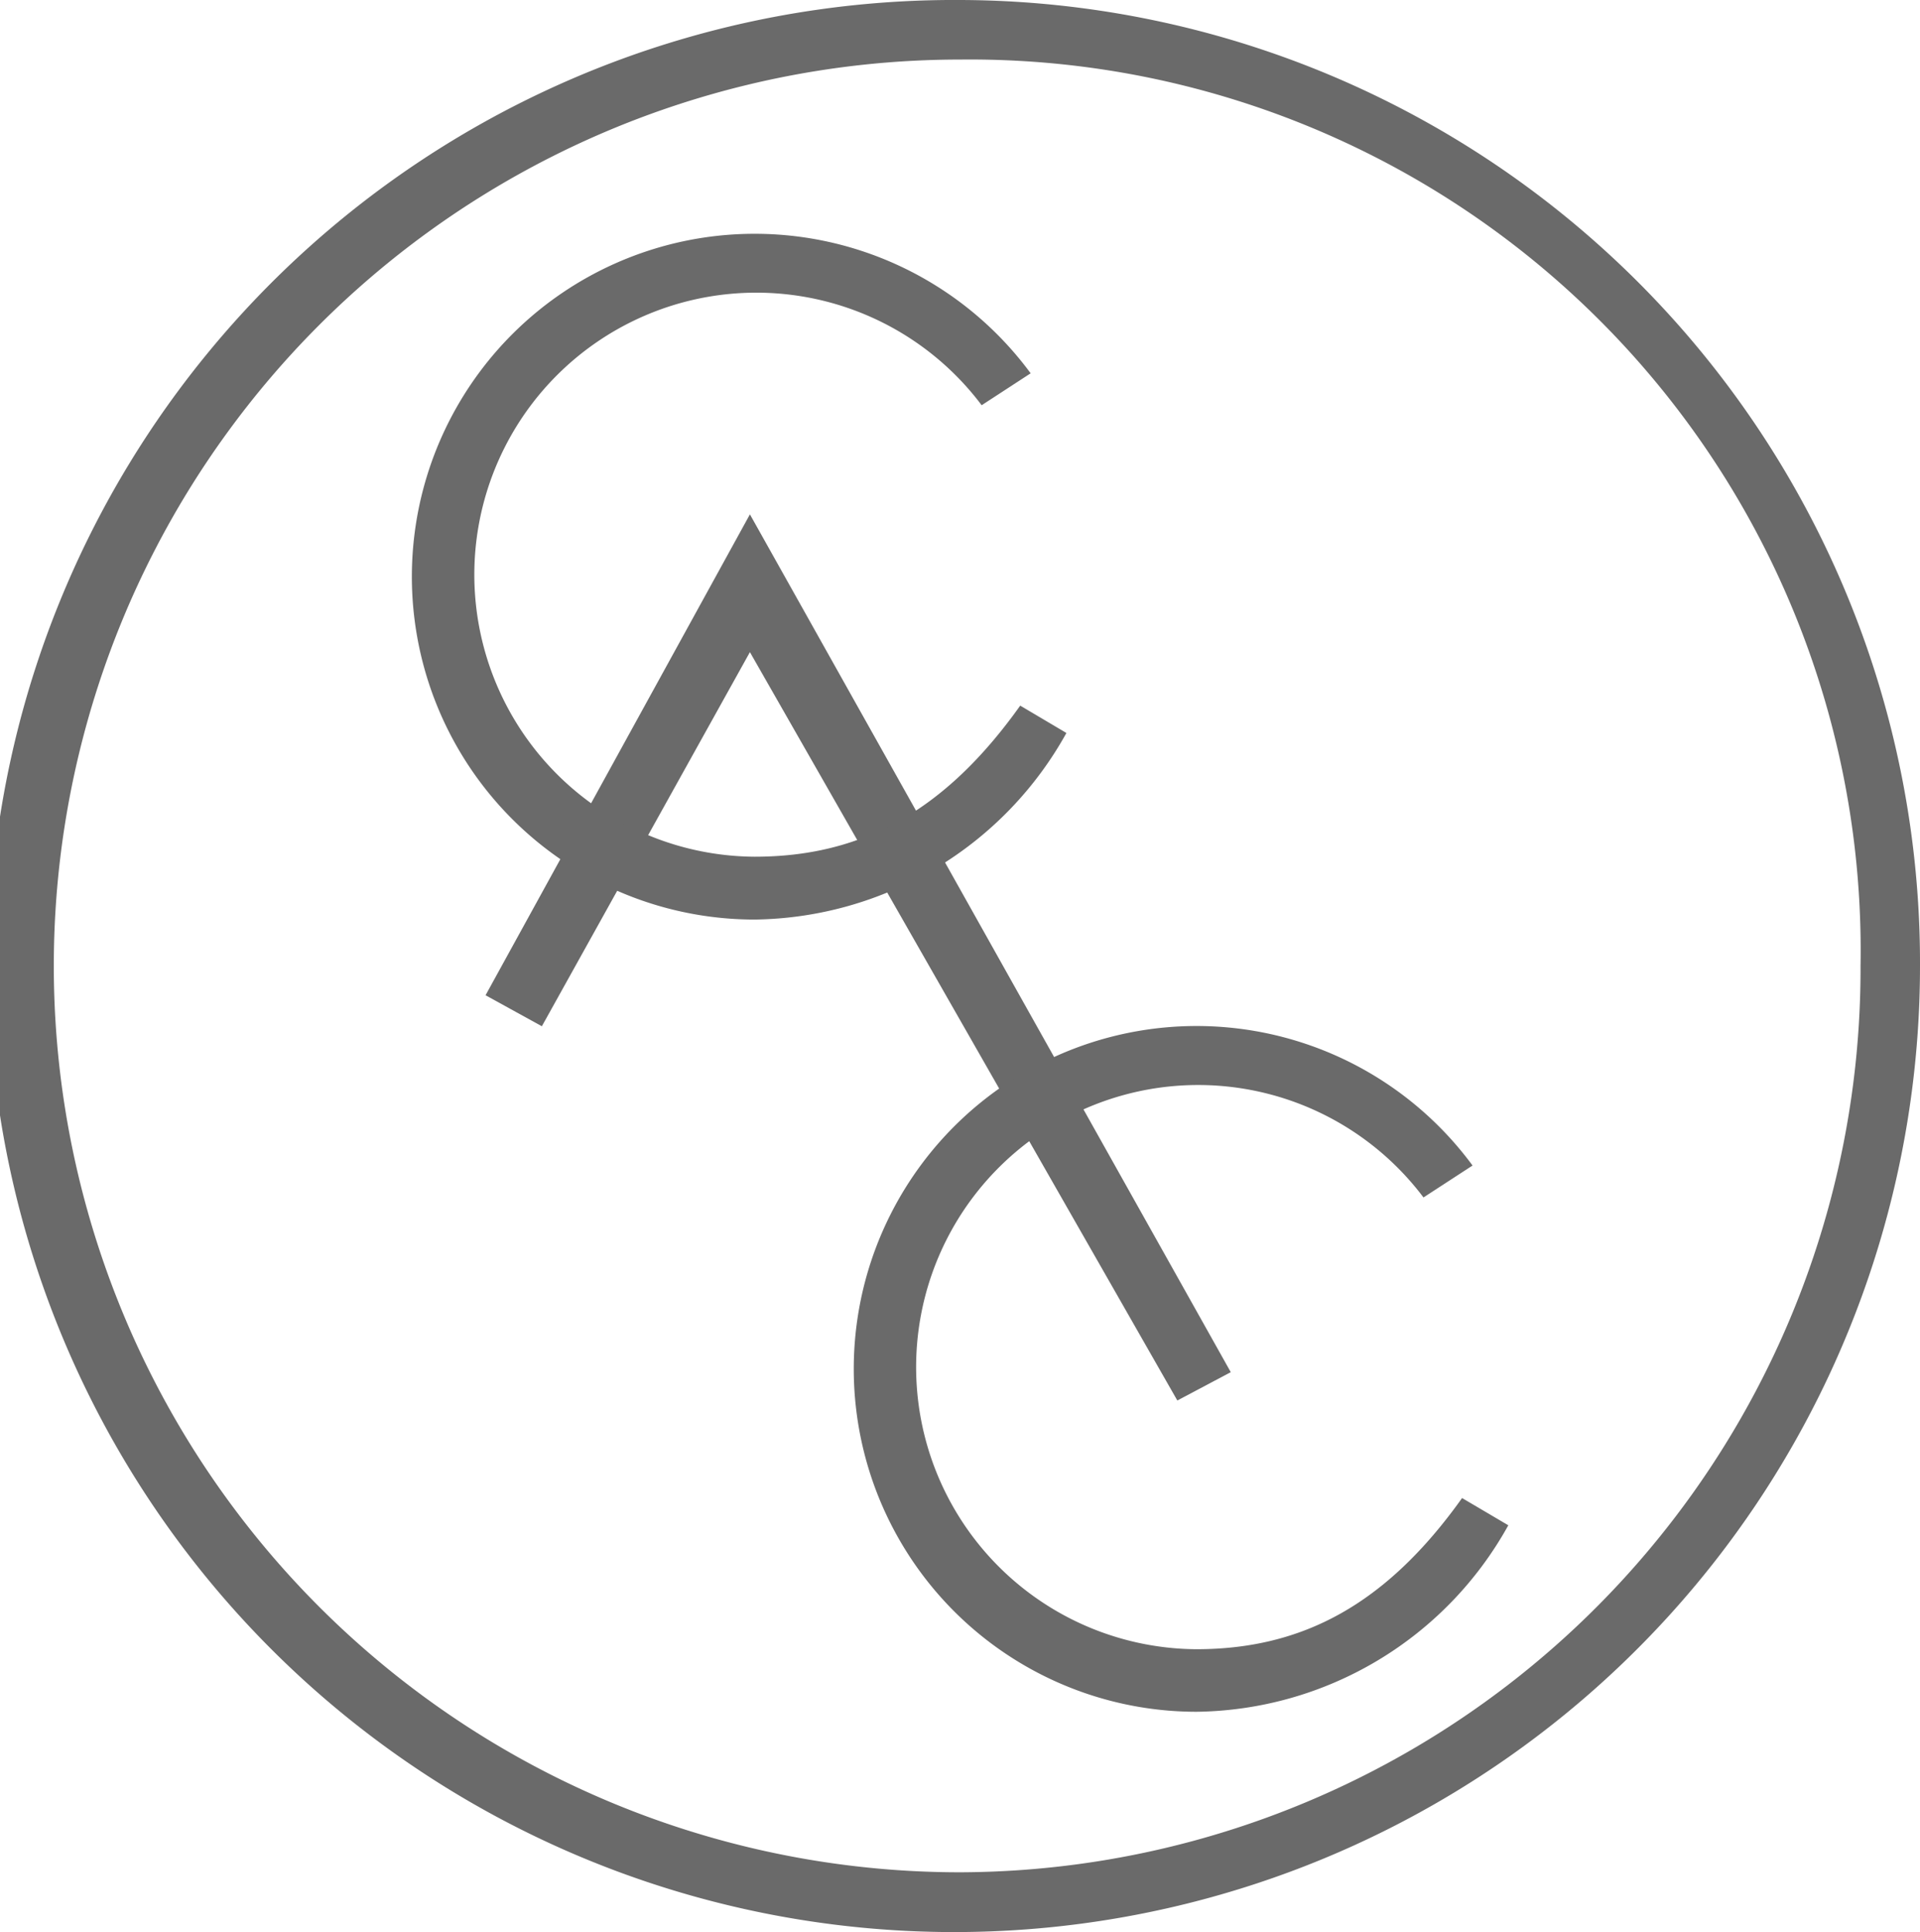
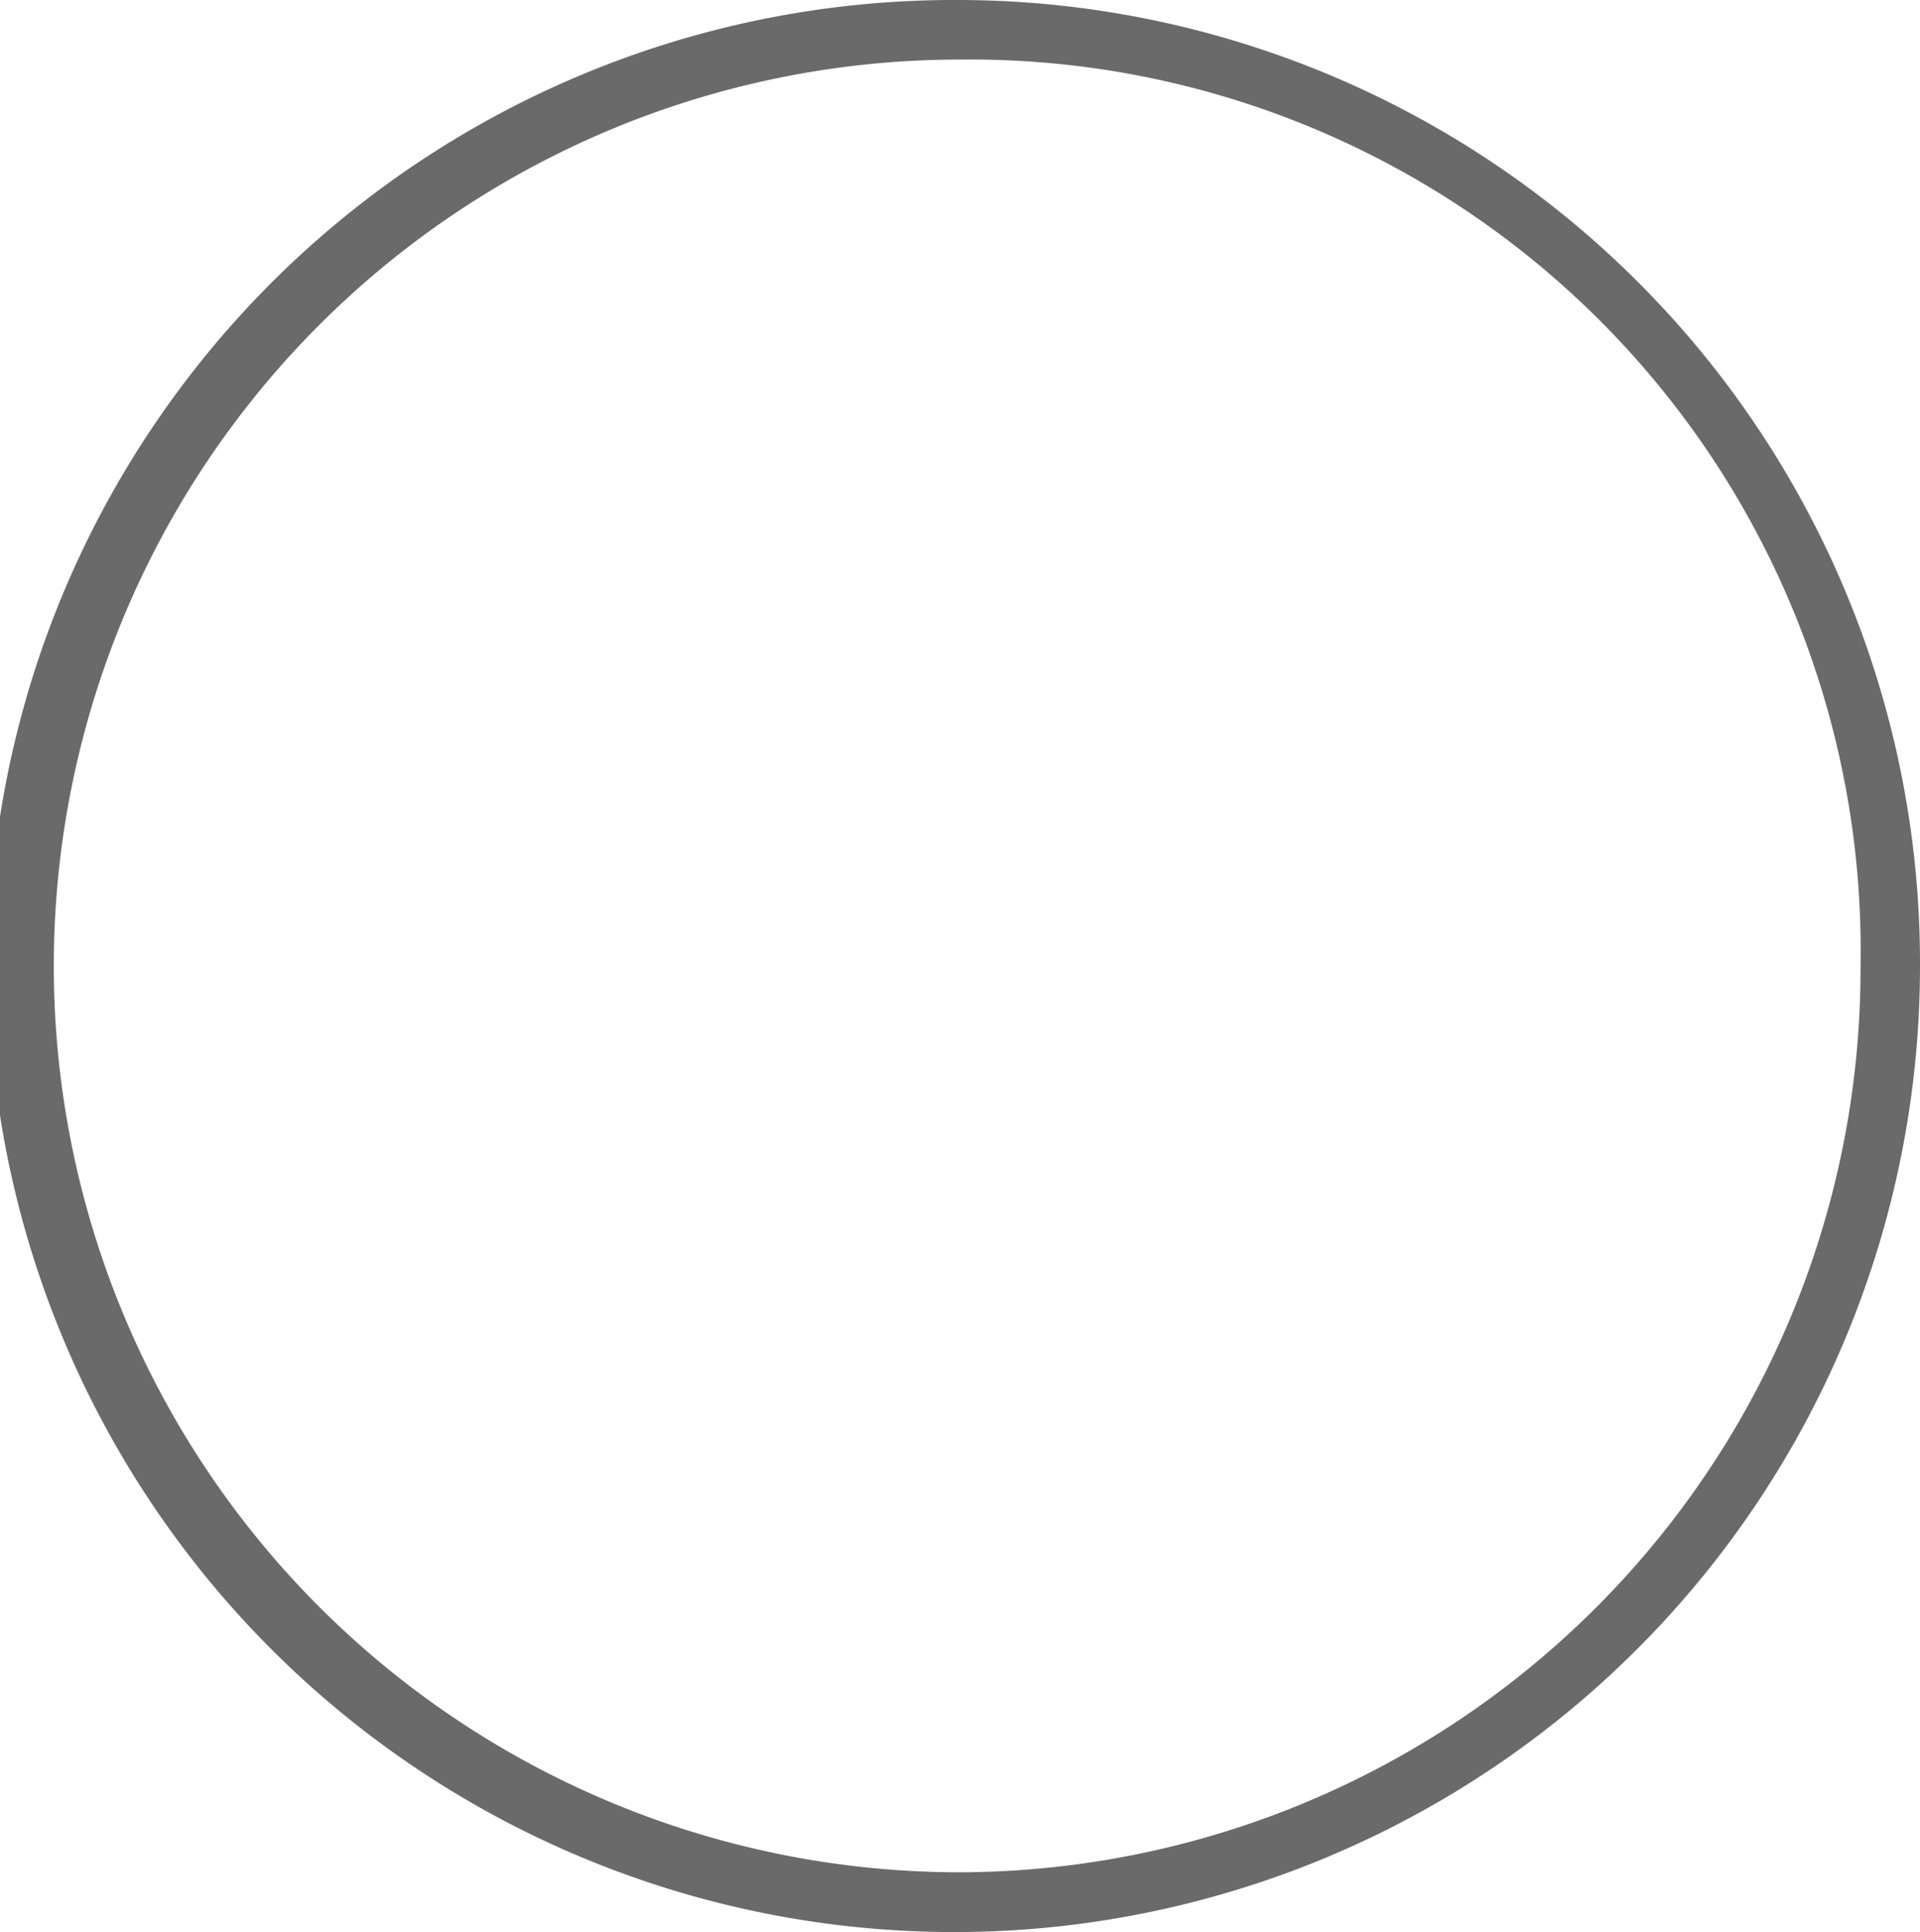
<svg xmlns="http://www.w3.org/2000/svg" width="47.463" height="47.75" viewBox="0 0 47.463 47.75">
  <defs>
    <style>.a{fill:#6a6a6a;}.b{fill:none;stroke:#6a6a6a;stroke-width:1.22px;}</style>
  </defs>
  <g transform="translate(0 0)">
    <path class="a" d="M23.73,0A23.875,23.875,0,1,0,47.463,23.877,23.8,23.8,0,0,0,23.73,0Zm0,46.272a22.4,22.4,0,0,1,0-44.8,22.019,22.019,0,0,1,22.263,22.4A22.329,22.329,0,0,1,23.73,46.272Z" transform="translate(0 0)" />
-     <path class="a" d="M64.522,79.511l-1.392-.766L69.665,66.86l11.887,21.2-1.321.7L69.665,70.265Z" transform="translate(-51.127 -54.148)" />
    <path class="b" d="M138.85,56.7" transform="translate(-112.45 -45.92)" />
    <path class="b" d="M138.09,55.1" transform="translate(-111.835 -44.624)" />
    <path class="b" d="M135.63,50.8" transform="translate(-109.842 -41.142)" />
    <path class="b" d="M135,49.87" transform="translate(-109.332 -40.388)" />
-     <path class="a" d="M68.578,42.024c-1.882,2.643-3.955,3.734-6.569,3.734A6.97,6.97,0,1,1,67.625,34.6l1.211-.789a8.474,8.474,0,1,0-6.828,13.5A8.936,8.936,0,0,0,69.72,42.7" transform="translate(-43.358 -24.585)" />
    <path class="b" d="M196.29,159.7" transform="translate(-158.969 -129.336)" />
-     <path class="b" d="M195.54,158.1" transform="translate(-158.362 -128.04)" />
    <path class="b" d="M193.08,153.8" transform="translate(-156.369 -124.558)" />
-     <path class="b" d="M192.45,152.87" transform="translate(-155.859 -123.805)" />
-     <path class="a" d="M126.028,145.024c-1.884,2.643-3.957,3.736-6.571,3.736a6.972,6.972,0,1,1,5.617-11.165l1.213-.789a8.474,8.474,0,1,0-6.83,13.5,8.936,8.936,0,0,0,7.714-4.609" transform="translate(-89.885 -108.001)" />
  </g>
</svg>